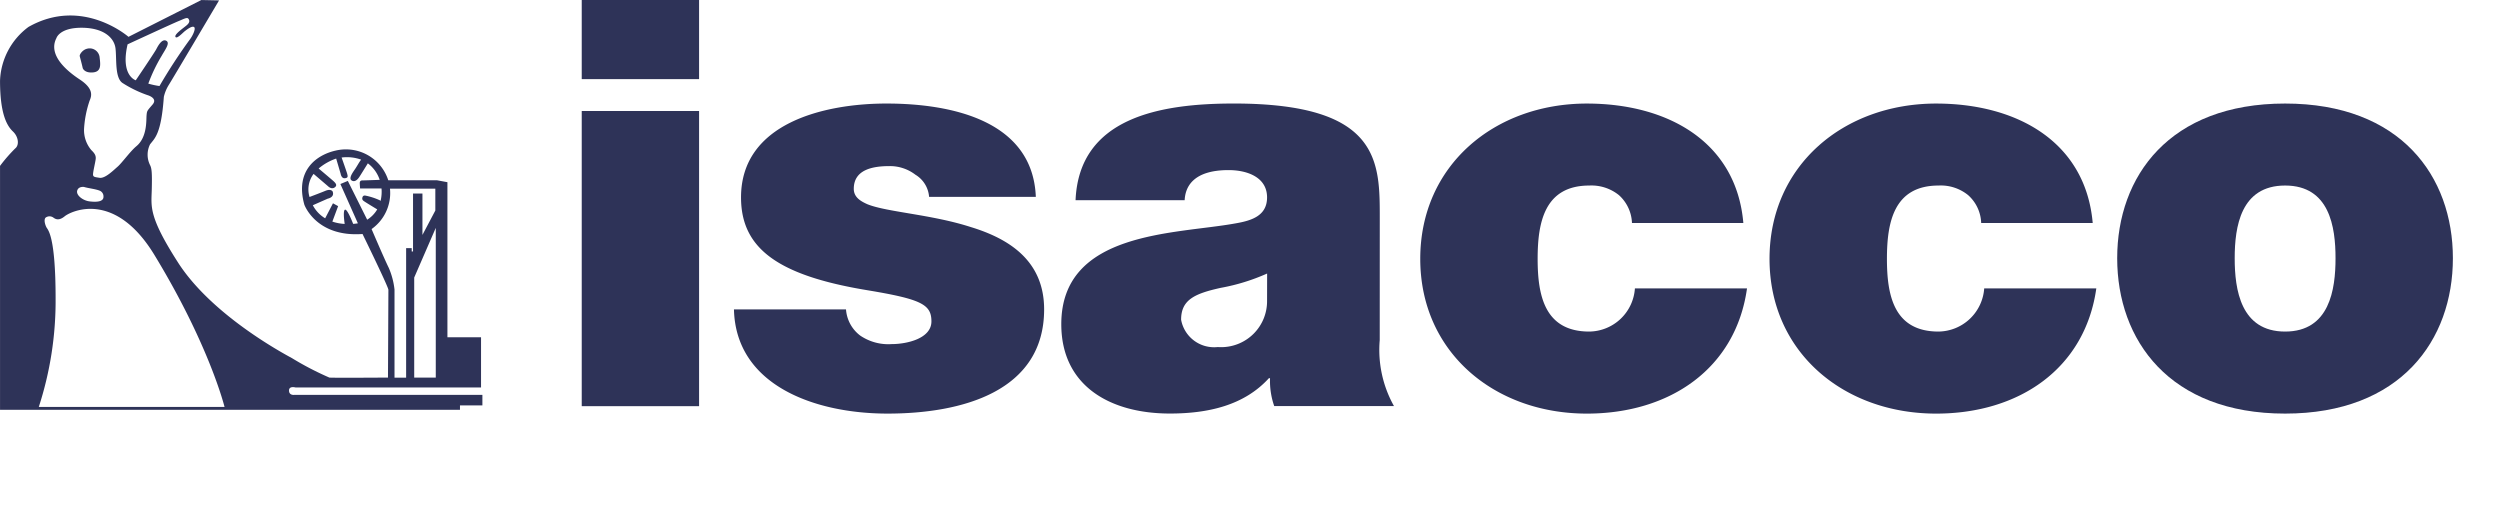
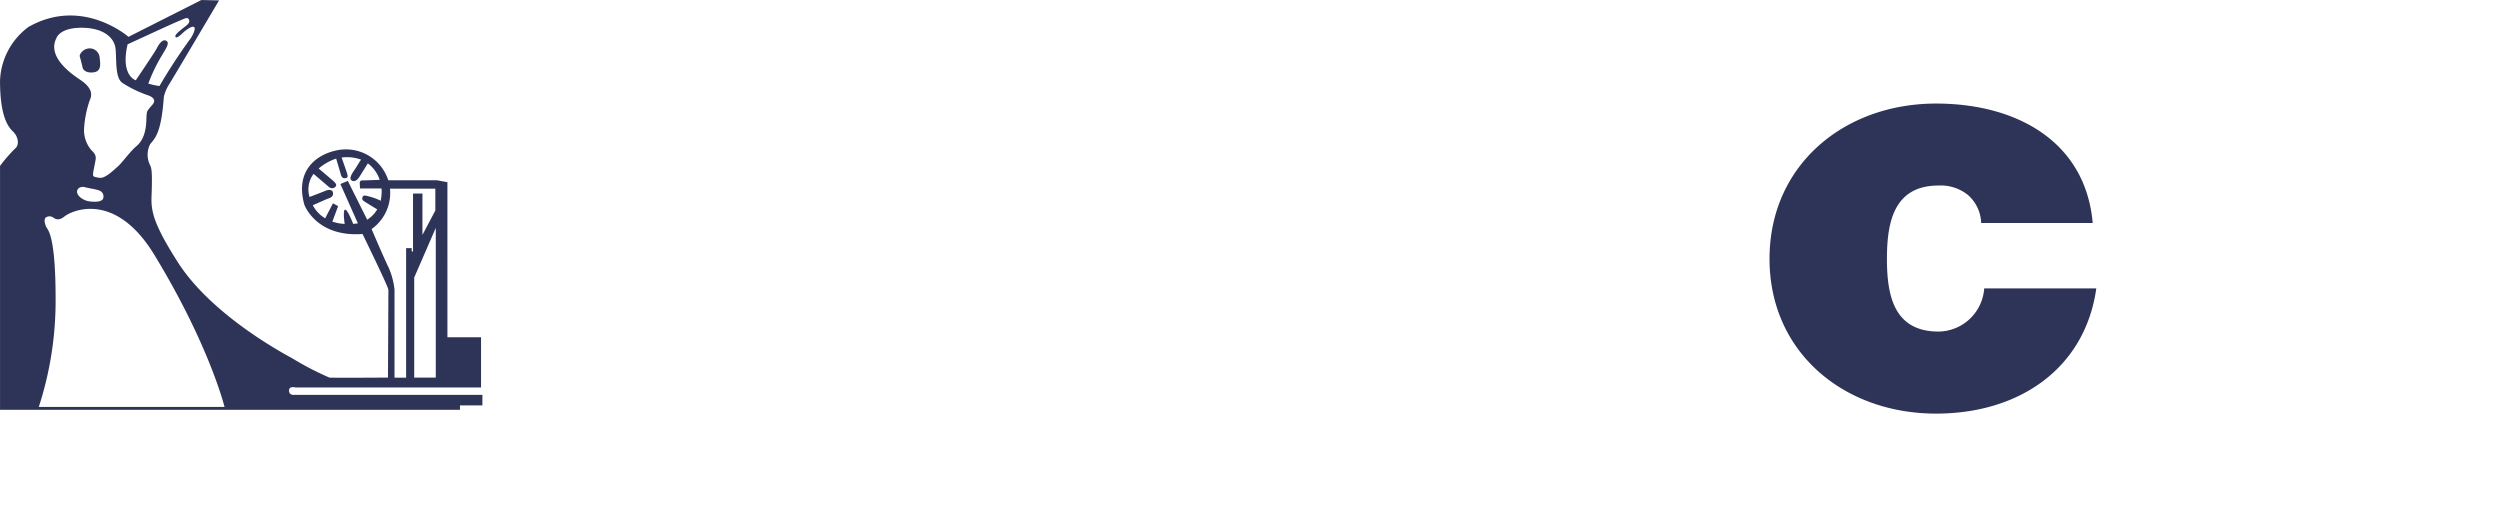
<svg xmlns="http://www.w3.org/2000/svg" width="333.191" height="69.198" viewBox="0 0 333.191 69.198">
  <g id="Raggruppa_125" data-name="Raggruppa 125" transform="translate(-31.082 -26.406)">
    <g id="Raggruppa_126" data-name="Raggruppa 126" transform="translate(31.082 26.406)">
      <path id="Tracciato_321" data-name="Tracciato 321" d="M778.914,386.353c-.114-.541-.343-1.373-.4-1.593s.343-.825.922-.991a1.333,1.333,0,0,1,1.673.87,1.22,1.22,0,0,1,.044.182c.115.991.289,1.977-.861,2.089s-1.374-.557-1.374-.557" transform="translate(-767.886 -377.26)" fill="#2e3358" />
      <path id="Tracciato_332" data-name="Tracciato 332" d="M810.659,432.055s-.687.089-.687-.581c0-.651.86-.41.86-.41h24.732v-6.691h-4.48V403.709l-1.373-.254H823.2a5.925,5.925,0,0,0-6.994-3.964c-2.524.56-5.477,2.621-4.191,7.212,0,0,1.545,4.357,7.754,3.91,0,0,3.449,7.051,3.449,7.441s-.057,11.694-.057,11.694-7.352.051-7.812,0a40.6,40.6,0,0,1-5-2.6c-3.271-1.761-11.2-6.554-15.164-12.727s-3.563-7.432-3.506-9.69,0-2.861-.229-3.307a3.1,3.1,0,0,1,0-2.758c.634-.831,1.488-1.373,1.84-6.336a5.256,5.256,0,0,1,.631-1.544c.458-.711,6.727-11.306,6.727-11.306l-2.36-.051-9.711,4.907s-6.146-5.4-13.331-1.318a9.333,9.333,0,0,0-3.789,7.166c0,4.572.979,6.059,1.727,6.773s.859,1.819.288,2.261a20.729,20.729,0,0,0-2.015,2.318V434.04h61.3v-.584h2.988v-1.405Zm18.872-2.3h-2.874v-13.34l2.874-6.617ZM817.81,403.537l-.991.414,2.333,5.239c-.173.029-.387.057-.631.075-.268-.687-.843-2.036-1.1-1.886-.238.143-.12,1.252-.029,1.89a5.943,5.943,0,0,1-1.643-.31l.768-2.06-.687-.378-1.041,2a4.4,4.4,0,0,1-1.645-1.741h0l1.994-.88s.95-.166.646-.956c0,0-.214-.405-.985-.077-.554.229-1.548.605-2.093.812a3.448,3.448,0,0,1,.541-3.078l1.932,1.65s.432.458.869.161.083-.622-.128-.828c-.158-.146-1.327-1.137-2-1.7a7.228,7.228,0,0,1,2.337-1.325l.6,2.036s.089.631.56.584.388-.288.3-.622c-.062-.221-.491-1.455-.736-2.137a5.575,5.575,0,0,1,2.6.282c-.3.4-.491.781-.74,1.158-.3.458-1.03,1.367-.471,1.648s.992-.539,1.078-.66c.06-.086.669-1.072,1.03-1.652a4.52,4.52,0,0,1,1.58,2.2c-.58.021-2.068.075-2.315.075-.3,0-.343.211-.343.367s.045.709.045.709h2.855a5.211,5.211,0,0,1-.124,1.658.826.826,0,0,0-.107-.086,8.648,8.648,0,0,0-1.9-.622c-.434-.089-.434.369-.434.369s-.041.167.175.333c.182.142,1.2.759,1.819,1.133a3.98,3.98,0,0,1-1.34,1.374Zm3.167,6.422-.008,0a5.867,5.867,0,0,0,2.458-5.389h6.045v2.914l-1.717,3.253v-5.516H826.5v7.721h-.176V412.5h-.744v17.257h-1.548V418.01a10.132,10.132,0,0,0-.753-2.861C822.7,413.989,820.977,409.959,820.977,409.959Zm-32.518-24.625s6.089-2.815,6.777-3.09,1.145-.554,1.319-.33.229.5-.229.887-1.666,1.208-1.488,1.539.977-.556,1.259-.771.923-.714,1.208-.548-.114,1.042-.458,1.541a71.676,71.676,0,0,0-4.14,6.331,10.692,10.692,0,0,1-1.488-.322,21.7,21.7,0,0,1,1.777-3.7c.458-.824,1.208-1.761.573-2.033s-1.206,1.017-1.322,1.209c-.458.773-2.7,4.08-2.7,4.08v0S787.481,389.519,788.459,385.334Zm-9.483-.837s.4-1.373,3.333-1.373,4.364,1.315,4.538,2.754-.114,3.971.976,4.634A15.7,15.7,0,0,0,791.1,392.1s1.434.39.687,1.259-.742.828-.8,1.438.115,2.92-1.373,4.128l-.009.011c-.777.642-1.895,2.2-2.471,2.7s-1.669,1.6-2.411,1.488-.916-.114-.862-.6.288-1.434.344-1.884-.114-.759-.572-1.2a4.112,4.112,0,0,1-.976-2.872,14.163,14.163,0,0,1,.744-3.739c.292-.661.521-1.6-1.321-2.812S777.828,386.7,778.976,384.5Zm6.268,21.164c0,.663-.922.715-1.839.607s-1.831-.828-1.664-1.434.916-.491.916-.491c.514.164,1.55.276,2.066.491h.006A.819.819,0,0,1,785.243,405.661Zm-8.622,28a45.717,45.717,0,0,0,2.242-14.44c0-8.375-1.03-9.148-1.211-9.482s-.4-1.036-.115-1.312a.872.872,0,0,1,1.03,0c.229.163.694.494,1.5-.169s6.654-3.556,11.949,5.122c7.352,12.075,9.361,20.278,9.361,20.278Z" transform="translate(-771.453 -379.426)" fill="#2e3358" />
    </g>
    <path id="Tracciato_331" data-name="Tracciato 331" d="M953.4,423.243" transform="translate(-589.129 -327.639)" fill="#2e3358" />
-     <path id="Tracciato_325" data-name="Tracciato 325" d="M821,402.2h15.64v39.339H821Zm15.64-4.248H821V387.406h15.64Z" transform="translate(-712.387 -361)" fill="#2e3358" />
-     <path id="Tracciato_326" data-name="Tracciato 326" d="M857.513,406.992a3.772,3.772,0,0,0-1.821-2.952,5.565,5.565,0,0,0-3.476-1.149c-2.215,0-4.74.463-4.74,3.028,0,1.145.952,1.668,1.819,2.056,2.607,1.052,8.535,1.352,13.75,3.031,5.214,1.583,9.8,4.551,9.8,10.983,0,10.916-10.908,13.887-20.871,13.887-9.633,0-20.224-3.723-20.468-13.887h14.934a4.788,4.788,0,0,0,1.894,3.489,6.655,6.655,0,0,0,4.19,1.135c2.057,0,5.3-.751,5.3-3.024s-1.351-2.964-8.616-4.169c-11.941-1.981-16.759-5.613-16.759-12.358,0-9.936,11.147-12.51,19.373-12.51,8.845,0,19.518,2.352,19.916,12.439Z" transform="translate(-702.605 -354.347)" fill="#2e3358" />
-     <path id="Tracciato_327" data-name="Tracciato 327" d="M881.524,420.849a6.116,6.116,0,0,1-6.059,6.173c-.17,0-.338,0-.506-.016a4.465,4.465,0,0,1-4.891-3.642c0-2.668,1.815-3.476,5.285-4.248a26.822,26.822,0,0,0,6.179-1.908Zm15.021-10.914c0-7.569.152-15.384-19.452-15.384-9.72,0-20.624,1.817-21.092,12.883h14.54c.077-1.668,1.023-4.009,5.849-4.009,2.524,0,5.134.965,5.134,3.636,0,2.5-2.134,3.113-4.267,3.476-7.984,1.45-23.158,1-23.158,13.426,0,8.266,6.565,11.906,14.466,11.906,5.055,0,9.882-1.06,13.2-4.706h.154a10.158,10.158,0,0,0,.56,3.713H898.44a15.319,15.319,0,0,1-1.9-8.8Z" transform="translate(-681.572 -354.348)" fill="#2e3358" />
-     <path id="Tracciato_328" data-name="Tracciato 328" d="M907.093,410.473a5.248,5.248,0,0,0-1.738-3.713,5.832,5.832,0,0,0-3.955-1.28c-6.007,0-6.88,4.991-6.88,9.768s.873,9.693,6.88,9.693a6.164,6.164,0,0,0,6.084-5.756h14.941c-1.5,10.69-10.282,16.691-21.344,16.691-12.327,0-22.205-8.189-22.205-20.628s9.882-20.694,22.205-20.694c10.746,0,19.921,5.073,20.854,15.919Z" transform="translate(-658.507 -354.346)" fill="#2e3358" />
    <path id="Tracciato_329" data-name="Tracciato 329" d="M931.192,410.473a5.2,5.2,0,0,0-1.738-3.713,5.77,5.77,0,0,0-3.947-1.28c-6.005,0-6.876,4.991-6.876,9.768s.871,9.693,6.876,9.693a6.18,6.18,0,0,0,6.088-5.756h14.941c-1.506,10.69-10.284,16.691-21.348,16.691-12.327,0-22.205-8.189-22.205-20.628s9.877-20.694,22.205-20.694c10.752,0,19.916,5.073,20.868,15.919Z" transform="translate(-636.065 -354.346)" fill="#2e3358" />
-     <path id="Tracciato_330" data-name="Tracciato 330" d="M956.08,415.169c0,4.173-.79,9.774-6.719,9.774s-6.72-5.6-6.72-9.774.788-9.689,6.72-9.689,6.719,5.528,6.719,9.689m15.641,0c0-10.914-6.951-20.616-22.366-20.616s-22.375,9.7-22.375,20.616,6.965,20.707,22.375,20.707,22.366-9.788,22.366-20.707" transform="translate(-613.727 -354.347)" fill="#2e3358" />
  </g>
</svg>